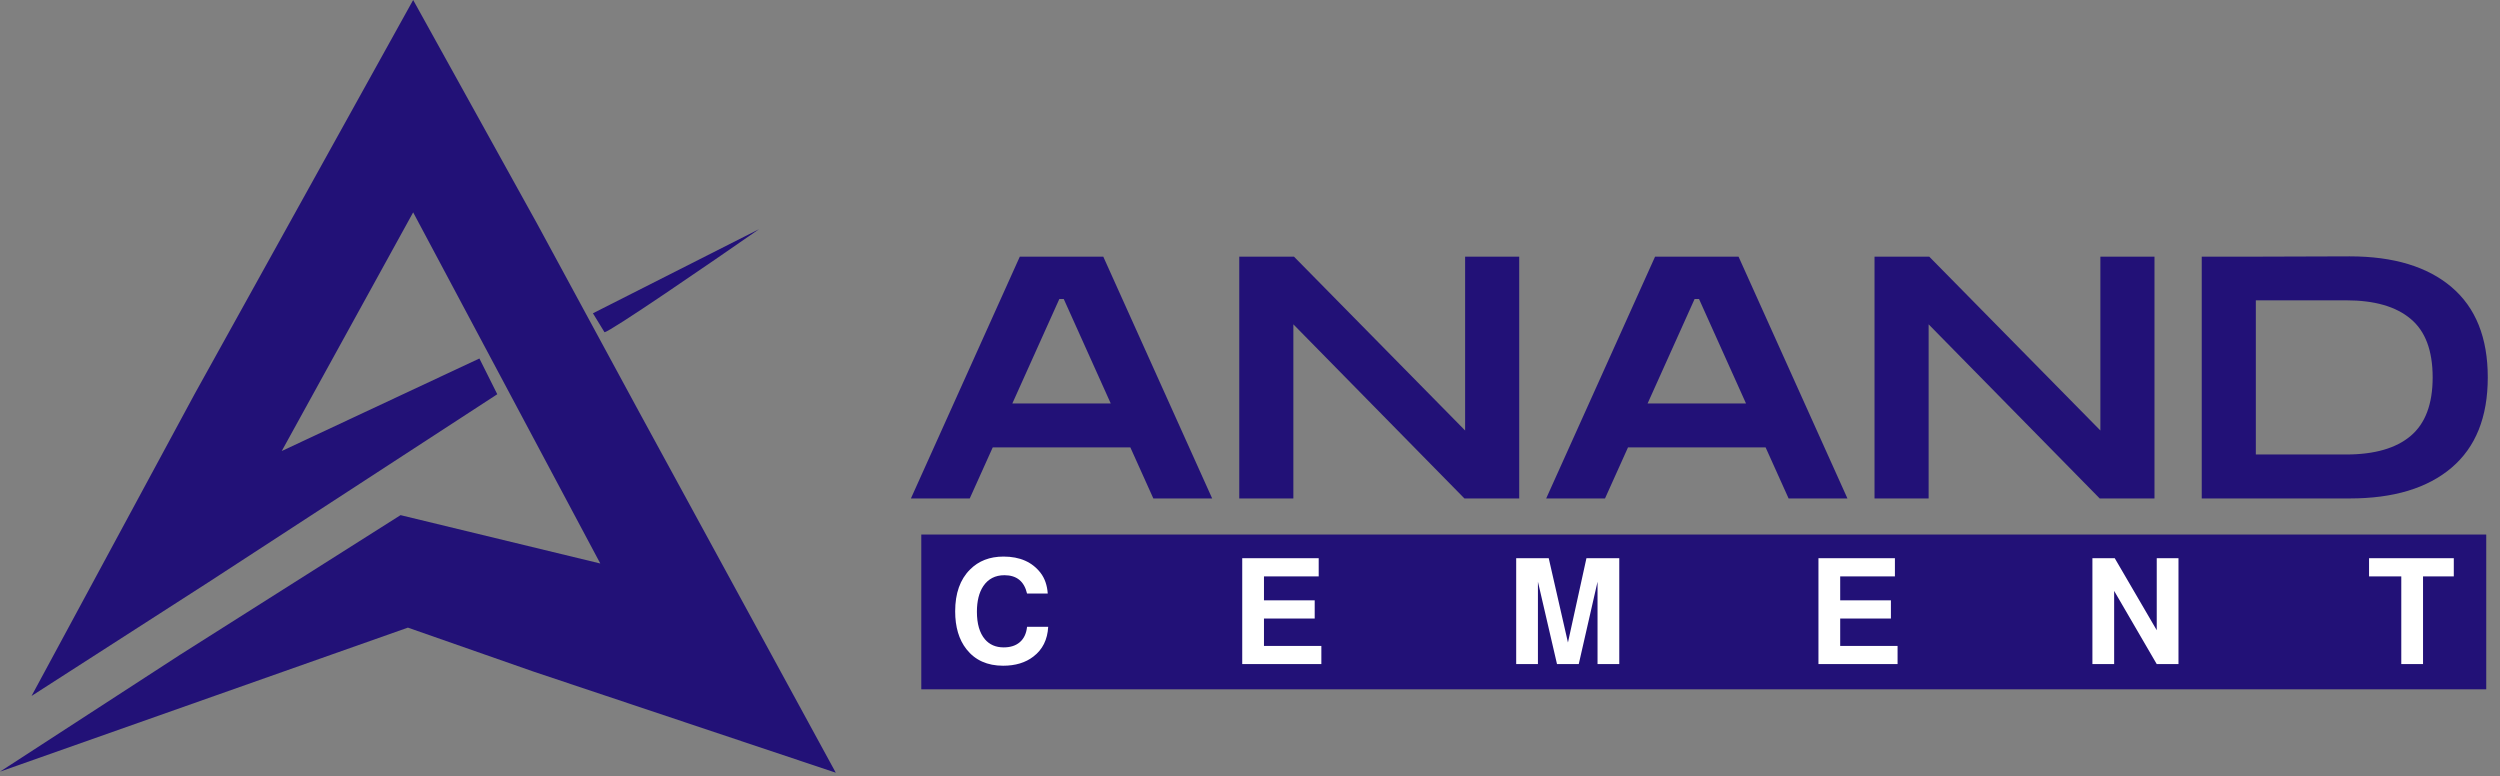
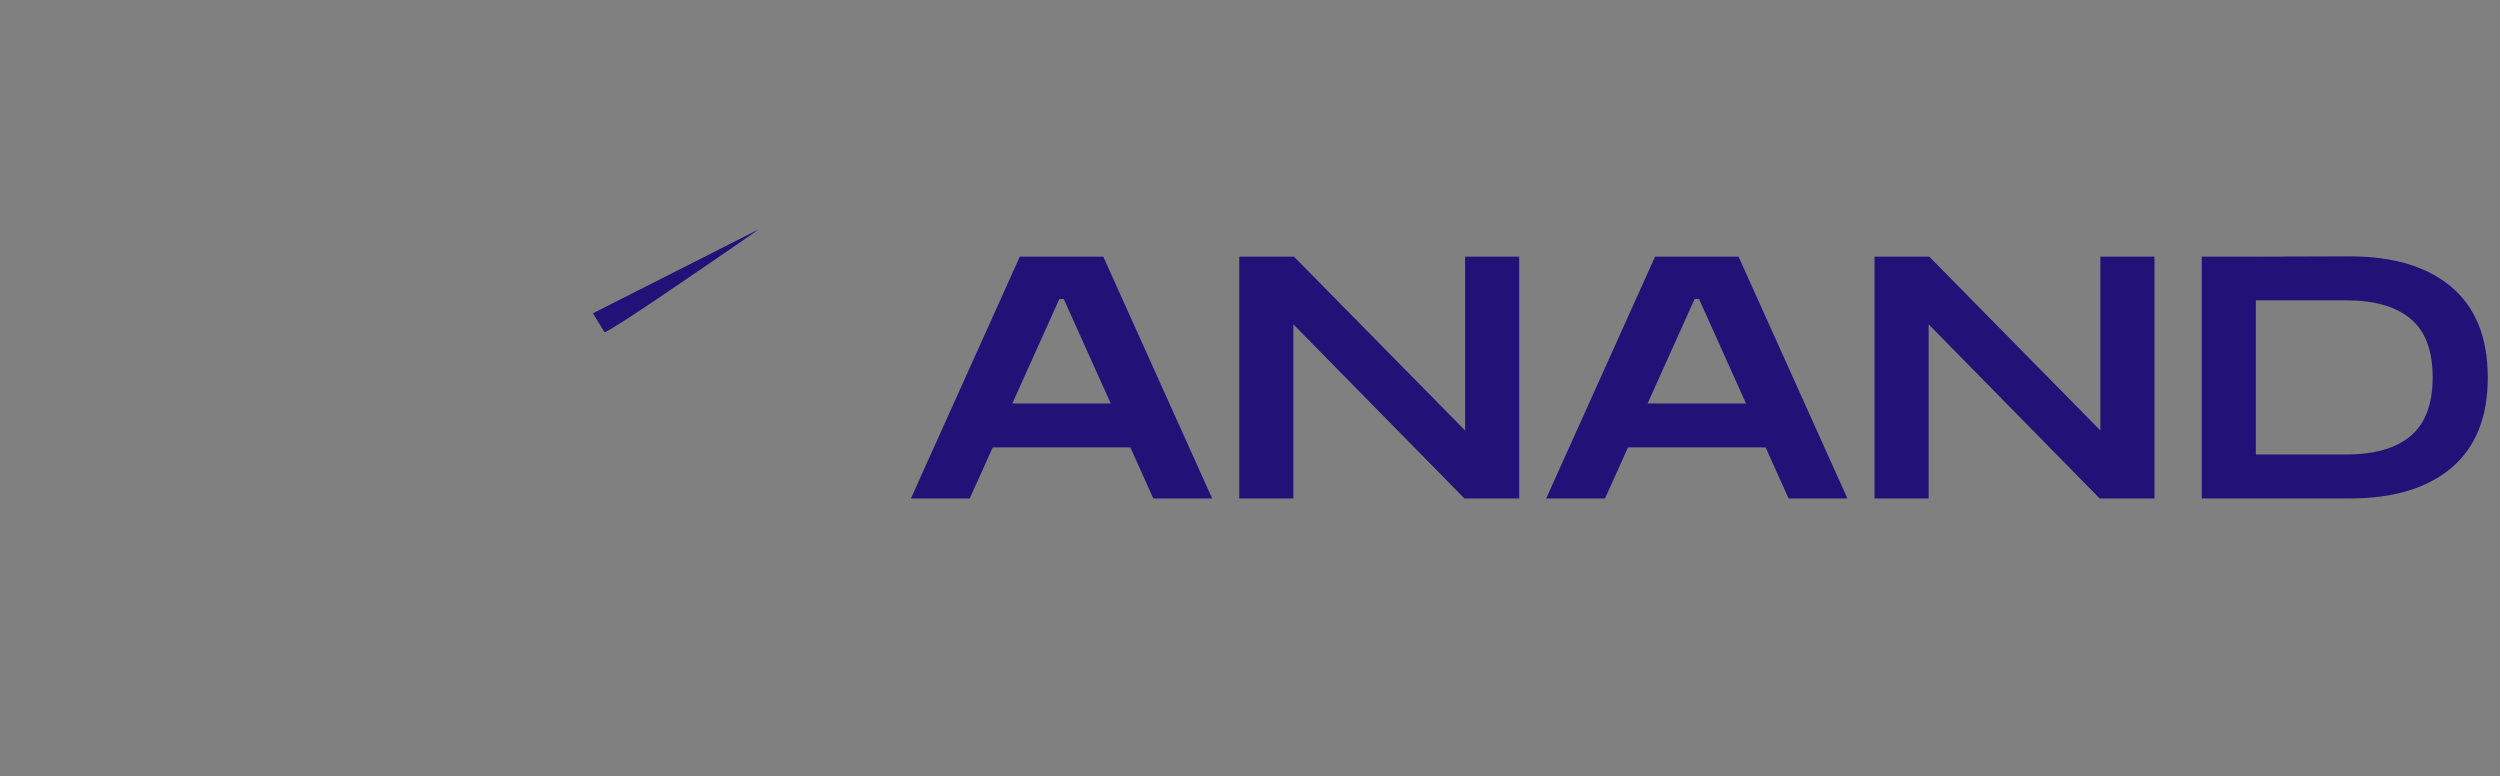
<svg xmlns="http://www.w3.org/2000/svg" width="438" height="136" viewBox="0 0 438 136" fill="none">
  <rect x="0" y="0" width="438" height="136" fill="#808080" stroke="none" />
-   <rect x="161.41" y="93.65" width="274.179" height="27.117" fill="#221177" />
-   <path d="M183.566 103.99H179.939C179.438 101.848 178.116 100.777 175.974 100.777C174.368 100.777 173.133 101.416 172.269 102.695C171.526 103.817 171.155 105.312 171.155 107.177C171.155 109.285 171.621 110.891 172.554 111.997C173.366 112.947 174.463 113.422 175.845 113.422C177.037 113.422 177.987 113.111 178.695 112.489C179.403 111.867 179.818 110.978 179.939 109.82H183.644C183.523 112.066 182.659 113.802 181.053 115.028C179.671 116.099 177.9 116.635 175.741 116.635C172.977 116.635 170.835 115.668 169.315 113.733C168.002 112.057 167.346 109.846 167.346 107.1C167.346 103.956 168.209 101.52 169.937 99.793C171.44 98.272 173.4 97.512 175.819 97.512C178.686 97.512 180.854 98.471 182.322 100.389C183.048 101.339 183.463 102.539 183.566 103.99ZM221.448 108.369V113.163H231.502V116.35H217.639V97.797H231.036V100.984H221.448V105.182H230.336V108.369H221.448ZM269.445 101.917V116.35H265.636V97.797H271.337L274.705 112.567L277.944 97.797H283.697V116.35H279.888V101.917L276.597 116.35H272.788L269.445 101.917ZM322.402 108.369V113.163H332.455V116.35H318.593V97.797H331.989V100.984H322.402V105.182H331.289V108.369H322.402ZM377.861 116.35L370.399 103.524V116.35H366.59V97.797H370.502L377.861 110.416V97.797H381.67V116.35H377.861ZM424.515 100.984V116.35H420.706V100.984H415.057V97.797H429.905V100.984H424.515Z" fill="white" />
  <path d="M159.592 87.328L178.666 44.974H193.298L212.372 87.328H202.065L198.037 78.383H173.927L169.899 87.328H159.592ZM177.363 70.683H194.601L186.367 52.379H185.597L177.363 70.683ZM217.118 87.328V44.974H226.715L256.688 75.422V44.974H266.166V87.328H256.57L226.596 56.822V87.328H217.118ZM270.891 87.328L289.965 44.974H304.597L323.671 87.328H313.363L309.335 78.383H285.226L281.198 87.328H270.891ZM288.662 70.683H305.9L297.666 52.379H296.896L288.662 70.683ZM328.417 87.328V44.974H338.013L367.987 75.422V44.974H377.465V87.328H367.868L337.895 56.822V87.328H328.417ZM385.744 87.328V44.974H392.734L411.69 44.915C419.351 44.915 425.294 46.712 429.52 50.306C433.745 53.899 435.858 59.171 435.858 66.122C435.858 73.072 433.745 78.344 429.52 81.938C425.294 85.531 419.351 87.328 411.69 87.328H385.744ZM411.038 52.616H395.222V79.627H411.038C416.014 79.627 419.785 78.541 422.352 76.37C424.919 74.198 426.202 70.781 426.202 66.122C426.202 61.422 424.919 58.006 422.352 55.874C419.785 53.702 416.014 52.616 411.038 52.616Z" fill="#221177" />
  <path d="M103.882 54.887L105.908 58.203C106.792 58.203 124.327 46.169 132.984 40.152L103.882 54.887Z" fill="#221177" />
-   <path d="M87.121 69.071L83.99 62.808L49.362 79.017L72.386 37.206L105.172 98.725L70.176 90.252L31.496 114.749L0 135.194L71.465 109.96L93.568 117.696L146.43 135.378L111.987 72.202L94.12 39.232L72.386 0L34.075 69.071L5.526 121.933L36.469 102.04L87.121 69.071Z" fill="#221177" />
</svg>